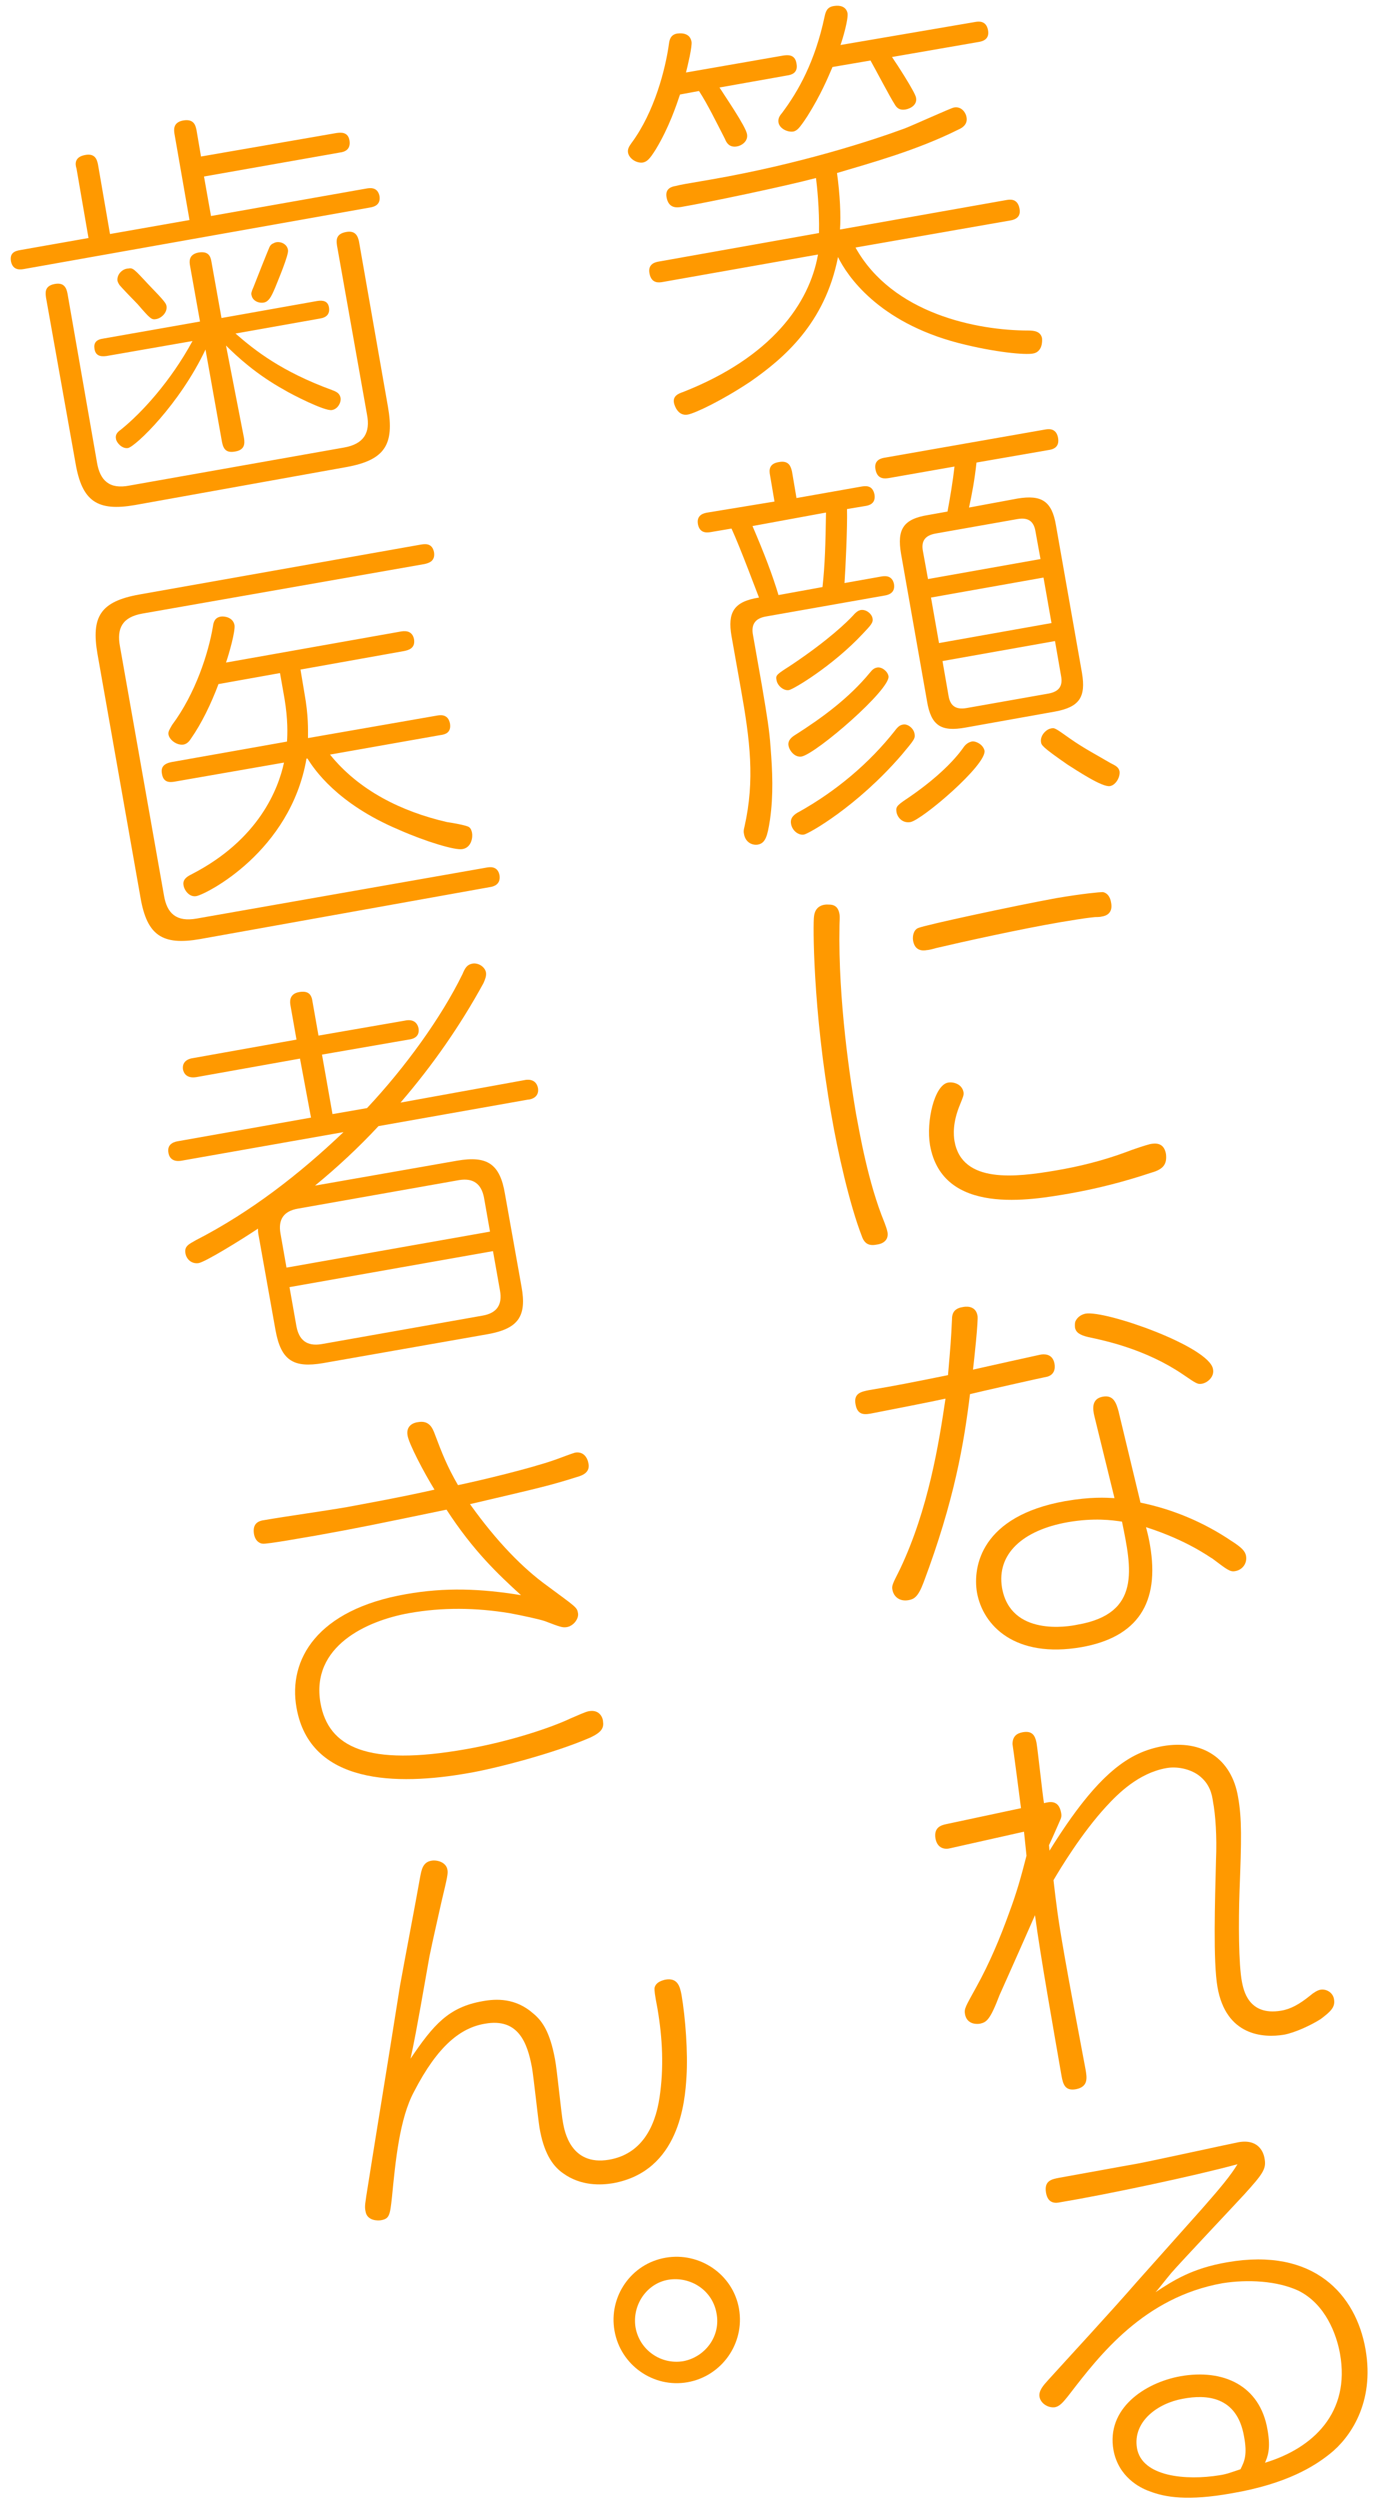
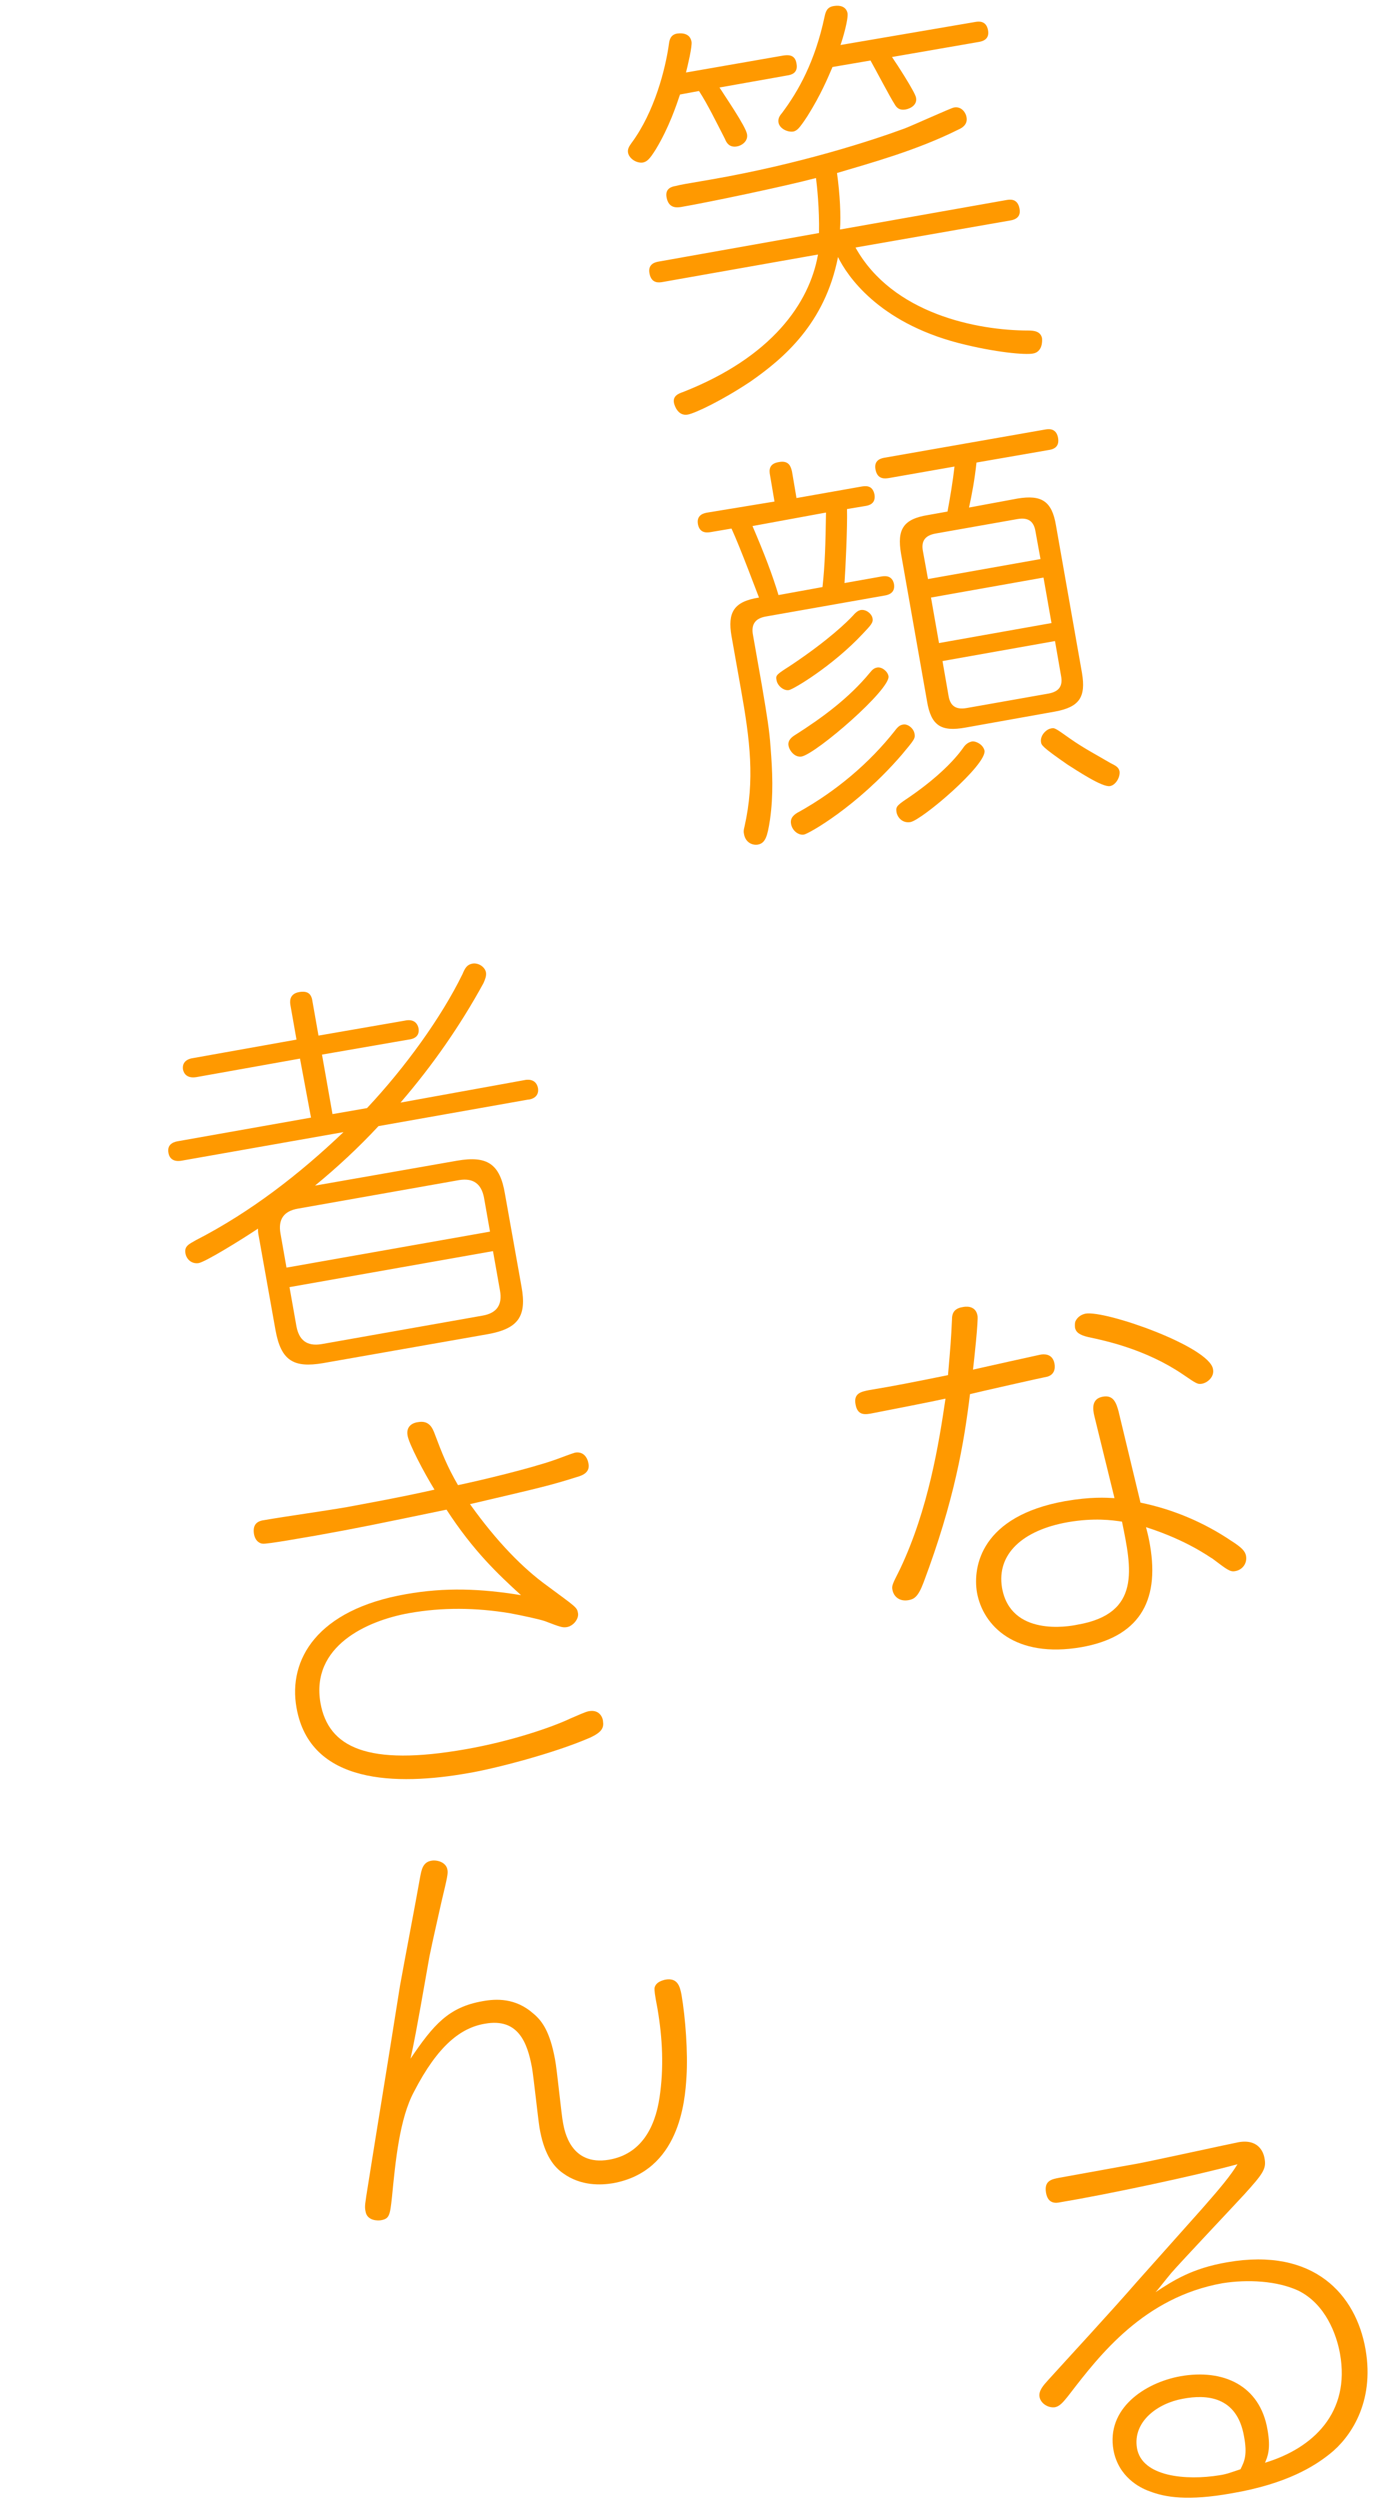
<svg xmlns="http://www.w3.org/2000/svg" version="1.1" id="レイヤー_1" x="0px" y="0px" viewBox="0 0 275 500" style="enable-background:new 0 0 275 500;" xml:space="preserve">
  <style type="text/css">
	.st0{fill:#FF9900;}
</style>
  <g>
    <g>
      <path class="st0" d="M136,18.9c-0.7,2.1-2.2,6.6-4.8,10.9c-1.3,2.1-1.8,2.5-2.6,2.7c-1.3,0.2-2.8-0.8-3-2    c-0.1-0.7,0.2-1.2,0.7-1.9c4.6-6.2,6.8-14.8,7.5-19.9c0.1-0.7,0.3-1.8,1.7-2c0.2,0,2.4-0.4,2.8,1.6c0.2,0.9-0.8,5-1.1,6.2    l19.5-3.4c0.8-0.1,2.3-0.3,2.6,1.6c0.4,2-1.2,2.3-1.9,2.4l-13.5,2.4c1.2,1.9,5.2,7.7,5.5,9.3c0.3,1.5-1.2,2.4-2.1,2.5    c-1.4,0.2-2-0.7-2.3-1.5c-1.7-3.3-3.5-7-5.2-9.6L136,18.9z M163.8,46.6c0.1-4.9-0.4-9.4-0.6-11c-6,1.6-21.2,4.8-27,5.8    c-0.7,0.1-2.5,0.4-2.9-2c-0.3-1.8,1.2-2.1,1.8-2.2c1.2-0.3,1.8-0.4,7.1-1.3c17.8-3.1,32.2-7.8,38.7-10.2c1.6-0.6,9.5-4.2,9.9-4.2    c1.6-0.3,2.4,1.2,2.5,1.9c0.3,1.5-0.9,2.2-1.6,2.5c-8.4,4.2-17.6,6.7-24.3,8.7c0.6,4.3,0.8,8.6,0.6,11.3l33.3-5.9    c0.6-0.1,2.2-0.4,2.6,1.7c0.4,2-1.3,2.3-1.9,2.4l-30.9,5.4c7.4,13.3,24.4,16.6,34.6,16.6c1.2,0,2.4,0.2,2.7,1.5    c0.1,0.8,0,2.8-1.8,3.1c-1.5,0.3-7.5-0.2-14.9-2.1c-16.1-4.2-22.3-13.5-24.1-17.2c-2.6,13.3-10.9,20.3-17.5,24.9    c-5.7,3.8-11,6.3-12.5,6.6c-2,0.4-2.7-1.8-2.8-2.3c-0.3-1.4,0.9-1.9,1.8-2.2c17.8-7,25.3-17.8,27-27.5l-31.1,5.5    c-0.6,0.1-2.2,0.4-2.6-1.7c-0.4-2,1.3-2.3,1.9-2.4L163.8,46.6z M195,4.4c0.6-0.1,2.2-0.4,2.6,1.6c0.4,2-1.3,2.3-1.9,2.4l-17.3,3    c0.9,1.3,4.6,7,4.8,8.1c0.3,1.4-1,2.2-2.1,2.4c-1.3,0.2-1.8-0.4-2.2-1.1c-0.8-1.2-4-7.3-4.8-8.7l-7.6,1.3c-0.9,2.1-2.3,5.5-5,9.8    c-1.7,2.6-2.1,2.9-2.8,3.1c-1.2,0.2-2.8-0.6-3-1.8c-0.1-0.7,0.1-1.2,0.7-1.9c3.3-4.4,6.6-10.3,8.5-19.2c0.2-0.9,0.4-2,1.9-2.2    c1.2-0.2,2.4,0.1,2.7,1.4c0.2,1.2-0.9,5-1.4,6.4L195,4.4z" />
      <path class="st0" d="M154.9,100.3L154,95c-0.2-1-0.2-2.3,1.8-2.6c2.1-0.4,2.4,1.1,2.6,1.9l0.9,5.3l13-2.3c0.7-0.1,2.2-0.4,2.6,1.6    c0.3,1.9-1.2,2.2-1.9,2.3l-3.6,0.6c0.1,3.6-0.3,12-0.5,14.8l7.3-1.3c0.6-0.1,2.2-0.4,2.6,1.5c0.3,1.9-1.3,2.2-1.9,2.3l-23.8,4.2    c-2.1,0.4-2.9,1.6-2.5,3.7l1.8,10.2c1,5.9,1.5,9,1.7,12.1c0.4,4.9,0.6,9.7-0.1,14.6c-0.5,3.3-0.9,4.7-2.4,5    c-1.1,0.2-2.5-0.4-2.8-2.1c-0.1-0.5-0.1-0.7,0.1-1.5c2.1-9.3,1.1-17.3-0.7-27.4l-1.9-10.7c-0.8-4.7,0.4-6.9,5.5-7.7    c-0.3-0.7-3.7-9.9-5.5-13.8l-4.1,0.7c-0.6,0.1-2.2,0.4-2.6-1.5c-0.4-2,1.3-2.3,1.9-2.4L154.9,100.3z M150.5,105.2    c2.4,5.6,4,9.8,5.2,13.8l8.8-1.6c0.5-4.6,0.6-8.6,0.7-14.9L150.5,105.2z M174.5,123.6c0.2,0.9-0.3,1.4-2,3.2    c-5.9,6.3-13.7,11-14.7,11.2c-1,0.2-2.3-0.8-2.5-2c-0.2-1,0-1.1,3.1-3.1c7.3-4.9,11-8.5,12.2-9.8c0.7-0.8,1.1-1,1.5-1.1    C173.2,121.8,174.3,122.7,174.5,123.6z M177.7,135.2c0.5,2.6-14.4,15.5-17.4,16.1c-1.3,0.2-2.4-1.1-2.6-2.2    c-0.2-1.1,0.8-1.8,1.3-2.1c5.5-3.5,10.8-7.4,15-12.5c0.4-0.5,0.8-0.9,1.4-1C176.3,133.3,177.5,134.2,177.7,135.2z M182.9,146.7    c0.2,1-0.1,1.3-2.6,4.3c-8.9,10.3-18.5,15.7-19.5,15.9c-1.1,0.2-2.4-0.8-2.6-2.2c-0.2-1.2,0.7-1.9,1.7-2.4    c7.3-4.1,13.9-9.6,19.1-16.2c0.6-0.8,1-1.1,1.6-1.2C181.5,144.7,182.7,145.6,182.9,146.7z M203.5,99.7c4.8-0.8,6.9,0.5,7.7,5.4    l5.2,29.5c0.8,4.8-0.5,6.8-5.4,7.7l-17.9,3.2c-4.9,0.9-6.9-0.4-7.7-5.3l-5.2-29.5c-0.8-4.8,0.4-6.9,5.4-7.7l3.9-0.7    c0.5-2.6,1.1-6.3,1.4-9l-13.1,2.3c-0.7,0.1-2.3,0.4-2.7-1.7c-0.4-2,1.3-2.3,2-2.4l31.9-5.6c0.6-0.1,2.2-0.4,2.6,1.6    c0.4,2.1-1.2,2.4-1.9,2.5l-14.4,2.5c-0.4,3.6-0.9,6.3-1.5,9L203.5,99.7z M196.9,150.1c0.5,2.8-12.4,13.8-14.8,14.3    c-1.8,0.3-2.7-1.2-2.8-2c-0.2-1.2,0.2-1.4,3-3.3c5.3-3.7,8.6-7.1,10.3-9.5c0.4-0.6,0.9-1.1,1.7-1.3    C195,148.1,196.6,148.8,196.9,150.1z M185.6,115.8l22.5-4l-1-5.5c-0.3-1.9-1.3-2.9-3.6-2.5l-16.4,2.9c-2.2,0.4-2.9,1.6-2.5,3.6    L185.6,115.8z M208.7,115.5l-22.5,4l1.6,9.1l22.5-4L208.7,115.5z M188.5,132.2l1.2,6.9c0.3,1.9,1.3,2.9,3.6,2.5l16.4-2.9    c2.2-0.4,2.9-1.6,2.5-3.6l-1.2-6.9L188.5,132.2z M214,147.7c2.7,1.9,5.2,3.2,8.1,4.9c1,0.5,1.6,0.8,1.8,1.6c0.2,1.1-0.7,2.8-1.9,3    c-1.5,0.3-6.6-3.1-8.5-4.3c-5.2-3.6-5.2-3.9-5.3-4.5c-0.2-1.3,1-2.5,1.9-2.7C210.9,145.5,210.9,145.5,214,147.7z" />
-       <path class="st0" d="M167.9,182.8c0.1,0.6,0,1.6,0,2.3c-0.3,15.1,2.2,31.1,3.3,37.6c0.7,3.7,2.4,13.8,5.7,21.8    c0.2,0.5,0.5,1.4,0.6,1.9c0.3,1.8-1.2,2.4-2.2,2.5c-1.5,0.3-2.4-0.2-2.9-1.6c-2.5-6.4-4.9-17.2-6.1-24.2    c-3.8-21.4-3.7-38.7-3.5-39.8c0.2-2.1,1.8-2.5,3-2.4C167.2,180.9,167.7,181.7,167.9,182.8z M220.3,183.3c-0.3,0.1-1.2,0.1-1.3,0.1    c-2.9,0.3-4.8,0.7-6.8,1c-8.2,1.4-19.9,4-25,5.2c-1,0.3-1.6,0.4-1.8,0.4c-1,0.2-2.5,0.1-2.8-2c-0.1-0.8,0.1-2,1-2.4    c1.3-0.6,19.5-4.5,27.7-6c5.3-0.9,8.7-1.2,9.2-1.2c0.3,0,1.4,0.3,1.7,2C222.7,182.7,221.1,183.2,220.3,183.3z M230.3,234.5    c-5.4,1.8-10.8,3.2-16.5,4.2c-7.6,1.3-25.3,4.5-27.8-9.7c-0.8-4.8,0.9-12,3.6-12.5c1.1-0.2,2.8,0.3,3.1,1.9c0.1,0.6-0.1,1-0.7,2.5    c-1.5,3.6-1.3,6.1-1.1,7.3c1.5,8.6,12.4,7.2,20.1,5.9c4.8-0.8,9.6-2,14.2-3.7c1.5-0.6,4-1.4,4.8-1.6c1-0.2,2.8-0.4,3.2,2    C233.4,232.7,232.8,233.8,230.3,234.5z" />
      <path class="st0" d="M184.7,316.5c-1.1,2.9-1.9,3.3-3,3.5c-1.7,0.3-2.9-0.6-3.2-2c-0.2-0.9,0-1.2,1.5-4.2    c5.7-12,7.8-25.3,9.1-34.1c-2.2,0.5-12.4,2.5-14.5,2.9c-1.5,0.3-3.1,0.6-3.5-1.8c-0.4-2.2,1.2-2.5,2.7-2.8c5.4-0.9,8.9-1.6,15.8-3    c0.5-5.8,0.6-6.9,0.8-11.2c0-0.7,0.1-2.1,2.1-2.4c0.4-0.1,2.6-0.5,3,1.7c0.2,0.9-0.7,9.1-0.9,10.8c1.3-0.3,13.4-3,13.5-3    c0.6-0.1,2.4-0.3,2.8,1.8c0.2,1.1-0.1,2.2-1.4,2.6c-0.2,0-14.4,3.2-15.5,3.5C192.8,288.6,190.9,300,184.7,316.5z M218.9,283.3    c-0.4-1.6-0.6-3.6,1.7-4c2.2-0.4,2.7,1.5,3.1,2.9l4.4,18.3c6.4,1.3,12.6,3.9,18.1,7.6c2.2,1.4,2.8,2.1,3,3    c0.3,1.6-0.8,2.9-2.2,3.1c-1,0.2-1.7-0.4-4.5-2.5c-0.6-0.3-4.9-3.6-13.3-6.3c0.4,1.5,0.6,2.4,0.8,3.6c2,11.6-2.5,18.4-13.7,20.4    c-13.3,2.3-19.7-4.3-20.9-10.9c-0.9-5.3,0.9-15.3,17.6-18.3c5.2-0.9,8.2-0.7,9.9-0.6L218.9,283.3z M213.6,304.4    c-9.1,1.6-14.3,6.4-13.2,13.1c1.7,9.8,13.3,7.8,15.1,7.4c12.8-2.2,10.8-11.3,8.9-20.6C222.4,304,218.9,303.5,213.6,304.4z     M217.1,262.7c4-0.7,24.8,6.6,25.5,11.1c0.3,1.4-0.9,2.6-2.1,2.9c-1,0.2-1.2,0-4-1.9c-7.4-5-15.5-6.7-18.8-7.4    c-1.7-0.4-2.5-0.9-2.7-1.9c0-0.2-0.1-0.8,0.1-1.3C215.5,263.4,216.2,262.9,217.1,262.7z" />
-       <path class="st0" d="M204.8,366.3l-14.7,3.3c-1.1,0.3-2.6,0.1-3-1.9c-0.4-2.3,1.2-2.7,2.1-2.9l15-3.2c-0.2-1.7-1.6-12.3-1.7-12.8    c0-1.6,0.9-2.2,2.1-2.4c1.8-0.3,2.4,0.6,2.7,2.1c0.3,1.8,1.2,10.4,1.5,12.1c1.1-0.3,2.9-0.7,3.4,1.8c0.2,0.9,0,1.2-0.3,1.9    c-0.3,0.7-1.8,4.1-2.1,4.7l0.1,1.1c9.9-16,16.2-19.7,22.6-20.9c8-1.4,13.8,2.5,15.1,10.1c0.8,4.4,0.7,8.6,0.3,19    c-0.2,6-0.2,14.5,0.5,18.1c0.3,1.4,1.2,6.8,7.8,5.7c1.9-0.3,3.7-1.3,5.8-3c0.7-0.6,1.5-1.1,2.1-1.2c1.2-0.2,2.5,0.6,2.7,1.9    c0.3,1.6-0.7,2.5-2.7,4c-1.9,1.2-5.1,2.7-7.3,3.1c-4.2,0.7-11.6,0.2-13.3-9.5c-0.9-5.1-0.5-17.3-0.3-25.4    c0.2-4.7-0.1-9.1-0.6-11.7c-0.2-1.4-0.6-3.6-2.9-5.3c-1.8-1.3-4.4-1.8-6.5-1.4c-5.5,1-9.6,5.1-11.9,7.6    c-4.9,5.3-9.2,12.4-10.6,14.8c0.6,5.1,0.8,7.1,2.2,15.1c0.6,3.6,3.6,19.5,4.2,22.7c0.3,1.7,0.6,3.5-1.9,4c-2.2,0.4-2.6-1-2.9-2.7    c-1.5-8.7-4.2-23.8-5.3-32.1c-4,9.1-6.8,15.3-7.1,16c-1.9,5-2.6,5.4-3.9,5.7c-1.4,0.2-2.7-0.3-3-1.9c-0.2-1.1,0.1-1.5,2.3-5.5    c2.6-4.7,4.7-9.7,6.5-14.7c1.5-4,2.4-7.2,3.5-11.5L204.8,366.3z" />
      <path class="st0" d="M240.5,441.6c3.6-4.1,5.6-6.5,7-8.8c-8.8,2.4-26.4,6.1-35.4,7.6c-0.9,0.2-2.5,0.4-2.9-1.9    c-0.4-2.4,1.1-2.7,2.7-3c6.2-1.1,12.6-2.3,15.5-2.8c3.2-0.6,19.2-4.1,20.3-4.3c4-0.7,5,2,5.2,3.2c0.4,2.1-0.2,3-4.1,7.3    c-2.3,2.5-12.5,13.3-14.5,15.6c-1.1,1.3-2.7,3.4-3.2,3.9c3.5-2.3,7.3-4.8,14.4-6c17.3-3,25.7,6.5,27.6,17.4    c1.9,10.8-3.2,17.8-7.1,20.9c-3,2.4-8.5,6-19.6,7.9c-8.9,1.6-13.4,0.8-16.5-0.4c-2-0.7-6.2-2.9-7.2-8.2    c-1.5-8.3,6.2-13.5,13.4-14.8c8.5-1.5,15.9,1.8,17.4,10.7c0.7,3.9,0,5.4-0.5,6.6c9.6-2.9,17.1-10,15-21.8    c-0.7-3.9-2.9-9.9-8.3-12.6c-4.3-2-10.2-2.3-15.2-1.5c-15.7,2.8-24.6,14.4-30.6,22.2c-1.4,1.8-2,2.4-2.9,2.6    c-1.4,0.2-2.9-0.8-3.1-2.1c-0.2-1.2,0.8-2.3,1.7-3.3c3.8-4.2,12.5-13.6,17.8-19.7L240.5,441.6z M248.8,487.2    c-1.4-8-7.5-8.4-12.2-7.5c-5.1,0.9-10.1,4.6-9.2,9.9c1,5.7,9.8,6.5,16.5,5.4c1.4-0.2,2.4-0.6,4.2-1.2    C248.9,492.2,249.5,490.9,248.8,487.2z" />
-       <path class="st0" d="M67.3,26.6c0.8-0.1,2.3-0.3,2.6,1.5c0.3,1.9-1.1,2.3-1.9,2.4l-27.2,4.8l1.4,7.9l31.1-5.5    c0.6-0.1,2.2-0.4,2.6,1.5c0.3,1.9-1.3,2.2-1.9,2.3L4.8,53.8c-0.6,0.1-2.2,0.4-2.6-1.5c-0.3-1.7,0.7-2.1,1.9-2.3l13.6-2.4    l-2.4-13.9C15,32.8,14.9,31.4,17,31c2-0.4,2.4,0.9,2.6,1.9L22,46.8L37.9,44l-3-17.2c-0.1-0.7-0.4-2.3,1.7-2.7    c2.2-0.4,2.5,1,2.7,1.9l0.9,5.3L67.3,26.6z M19.4,92.5c0.6,3.6,2.5,5.4,6.5,4.6l42.9-7.6c4-0.7,5.3-3,4.6-6.6l-6-33.8    c-0.1-0.8-0.4-2.3,1.8-2.7c2-0.4,2.4,1,2.6,1.9l5.8,33.1c1.3,7.5-0.6,10.6-8.3,12L27,101c-7.5,1.3-10.6-0.7-11.9-8.4L9.2,59.5    c-0.1-0.8-0.4-2.3,1.7-2.7c2-0.4,2.4,0.9,2.6,1.9L19.4,92.5z M48.8,87.6c0.2,1.2,0.1,2.4-1.8,2.7c-1.7,0.3-2.3-0.4-2.6-1.9    l-3.3-18.5c-5.2,11-14,19.4-15.5,19.7c-1.2,0.2-2.3-1.1-2.4-1.8c-0.2-0.9,0.3-1.4,1-1.9c4.1-3.3,9.9-9.6,14.3-17.7l-17.2,3    c-1.4,0.2-2.2-0.2-2.4-1.4c-0.2-1.2,0.3-1.9,1.8-2.1l19.3-3.4l-2-11.2c-0.1-0.6-0.4-2.2,1.7-2.6c1.9-0.3,2.4,0.6,2.6,1.9l2,11.2    l19.1-3.4c1.2-0.2,2.2,0,2.4,1.3s-0.5,2-1.8,2.2l-16.9,3c3.9,3.4,9.2,7.6,19.3,11.3c0.8,0.3,1.5,0.6,1.7,1.5    c0.2,0.9-0.5,2.3-1.7,2.5c-1.4,0.3-8.2-3.2-9.5-4c-5.6-3.1-9.4-6.6-11.7-8.9L48.8,87.6z M29.7,56.9c3.4,3.5,3.5,3.8,3.6,4.3    c0.2,1.3-1,2.4-2,2.6c-1,0.2-1.2,0-3.8-3c-0.6-0.6-3.3-3.4-3.6-3.8c-0.2-0.3-0.3-0.5-0.4-0.8c-0.2-1.3,1-2.5,2.2-2.5    C26.6,53.5,26.9,53.9,29.7,56.9z M57.6,50c0.2,0.9-2,6.1-2.6,7.6c-0.8,1.9-1.3,2.7-2.2,2.9c-1,0.2-2.3-0.3-2.5-1.5    c-0.1-0.3,0-0.7,0.4-1.6c0.5-1.3,2.8-7.1,3.2-8c0.2-0.4,0.4-0.6,0.9-0.8C55.7,48.1,57.4,48.6,57.6,50z" />
-       <path class="st0" d="M84.2,108.9c0.7-0.1,2.2-0.4,2.6,1.5c0.3,1.8-1,2.2-1.9,2.4l-56.4,9.9c-4,0.7-5.2,2.9-4.5,6.6l8.8,49.8    c0.6,3.6,2.5,5.3,6.5,4.6l58-10.2c0.6-0.1,2.2-0.4,2.6,1.5c0.3,1.9-1.2,2.3-1.9,2.4L40,187.8c-7.5,1.3-10.6-0.7-11.9-8.3    l-8.6-48.7c-1.3-7.5,0.6-10.5,8.3-11.9L84.2,108.9z M87.4,143.1c0.6-0.1,2.2-0.4,2.6,1.6c0.3,1.9-1.1,2.2-1.9,2.3L66,150.9    c5.8,7.2,14.3,11.4,23.4,13.5c0.7,0.1,3.8,0.6,4.4,1c0.4,0.3,0.5,0.7,0.6,1.1c0.2,0.9-0.1,3-1.9,3.3c-1.4,0.3-7.4-1.5-12.8-3.9    c-12.3-5.2-16.9-12.1-18.2-14.2l-0.2,0c-3.2,18.6-20,27.1-22,27.5c-1.5,0.3-2.5-1.3-2.6-2.2c-0.2-1.1,0.7-1.7,1.5-2.1    c13.7-7,17.5-17.3,18.6-22.4l-21.8,3.8c-1.1,0.2-2.3,0.2-2.6-1.5c-0.3-1.4,0.4-2.1,1.9-2.4l23.1-4.1c0.1-1.5,0.2-4.4-0.5-8.6    l-0.9-5.1l-12.3,2.2c-1.5,4-3.4,7.9-5.5,10.9c-0.5,0.8-1,1.1-1.5,1.2c-1.3,0.2-2.8-0.9-3-2c-0.1-0.6,0.2-1,0.7-1.9    c4.7-6.3,7.3-14.4,8.2-19.8c0.1-0.7,0.3-1.7,1.6-1.9c0.8-0.1,2.4,0.2,2.7,1.7c0.2,1.2-1.1,5.8-1.7,7.5l34.9-6.2    c0.6-0.1,2.3-0.4,2.7,1.5c0.3,1.8-1,2.2-2,2.4l-20.7,3.7l0.8,4.8c0.8,4.4,0.7,7.2,0.7,8.9L87.4,143.1z" />
      <path class="st0" d="M104.9,216c0.4-0.1,2.3-0.4,2.7,1.6c0.3,1.9-1.5,2.3-2,2.3l-29.9,5.3c-4,4.3-8.2,8.2-12.7,11.9l28.5-5    c5.9-1,8.5,0.6,9.5,6.7l3.3,18.5c1.1,6-0.7,8.4-6.7,9.5l-33,5.8c-5.9,1-8.4-0.5-9.5-6.6l-3.3-18.5c-0.2-1-0.2-1.2-0.2-1.8    c-3.6,2.4-10.6,6.7-11.9,6.9c-1.4,0.2-2.4-0.8-2.6-1.9c-0.3-1.5,0.7-1.9,2.1-2.7c10.9-5.6,20.7-13.2,29.5-21.6l-32.3,5.7    c-1,0.2-2.4,0.1-2.7-1.5c-0.4-2,1.4-2.3,2-2.4l26.5-4.7L60,211.7l-20.7,3.7c-1.8,0.3-2.5-0.6-2.7-1.5c-0.2-1.3,0.6-2.1,2-2.3    l20.7-3.7l-1.2-6.8c-0.1-0.6-0.4-2.3,1.7-2.7c1.7-0.3,2.5,0.3,2.7,1.9l1.2,6.8l17.3-3c1.4-0.3,2.4,0.2,2.7,1.5    c0.3,1.7-1,2.2-2,2.3l-17.3,3l2.1,11.9l6.9-1.2c7.7-8.2,14.9-18.2,19.1-26.8c0.5-1.2,0.9-1.9,2-2.1c1.1-0.2,2.5,0.6,2.7,1.8    c0.1,0.7-0.2,1.4-0.5,2.1c-4.7,8.6-10.3,16.6-16.6,23.9L104.9,216z M98,246.3l-1.2-6.8c-0.5-2.6-2-4-5-3.5l-32.2,5.7    c-2.9,0.5-4,2.2-3.5,5l1.2,6.8L98,246.3z M57.9,257.4l1.4,7.9c0.5,2.6,2,4,5,3.5l32.2-5.7c2.9-0.5,4-2.2,3.5-5l-1.4-7.9    L57.9,257.4z" />
      <path class="st0" d="M81.5,287c-0.3-1.9,1.2-2.5,2.1-2.6c2.2-0.4,2.9,1.1,3.4,2.5c1.4,3.7,2.4,6.3,4.6,10.1    c4.3-0.9,14.4-3.3,19.5-5.1c1.1-0.4,3.2-1.2,3.9-1.4c1.7-0.3,2.5,1,2.7,2.2c0.3,1.6-0.9,2.3-2.4,2.7c-5.4,1.7-7.2,2.1-21.3,5.4    c5.5,7.7,10.7,12.9,15.4,16.3c5.8,4.3,6,4.3,6.2,5.5c0.2,1.1-0.9,2.6-2.3,2.8c-0.8,0.1-1.2,0-4.3-1.2c-1.2-0.4-4.4-1.1-7.1-1.6    c-6.7-1.1-13.4-1.2-20.1,0c-8.4,1.5-19.7,6.6-17.7,18c1.6,8.8,9.3,12.7,29.1,9.2c9.1-1.6,17.2-4.4,20.8-6.1    c1.2-0.5,3.1-1.4,3.8-1.5c2.3-0.4,2.8,1.6,2.8,2c0.2,1.3-0.2,2.2-2.6,3.3c-7.1,3.1-19,6.2-24.4,7.1c-14.2,2.5-31.6,2.3-34.3-13.1    c-1.7-9.6,4.1-19.6,21.9-22.7c7.9-1.4,15-1.1,23,0.2c-4.6-4.2-9.5-8.8-14.9-17.1c-14.5,3-17.3,3.6-26.2,5.2    c-1.3,0.2-10,1.8-10.6,1.6c-0.3,0-1.4-0.3-1.7-1.9c-0.3-1.8,0.5-2.6,2-2.8c4.6-0.8,11.9-1.8,16.5-2.6c3.2-0.6,10.5-1.9,17.6-3.5    C84.8,294.5,81.7,288.6,81.5,287z" />
      <path class="st0" d="M96.5,400.2c2.7-0.5,6.6-0.7,10.2,2.5c1.8,1.5,3.3,3.7,4.3,9.1c0.4,2,1.3,11.3,1.6,12.7    c0.3,1.6,1.5,8.7,9.2,7.4c6.4-1.1,9.2-6.4,10.1-12.4c0.9-6,0.6-11.9-0.4-17.8c-0.6-3.1-0.6-3.5-0.6-4.1c0.2-1.3,1.8-1.6,2.1-1.7    c2.6-0.5,3,1.5,3.3,3c0.8,4.7,1.3,11.6,1,16.4c-0.3,5-1.4,18.9-14.7,21.3c-2.4,0.4-6.4,0.6-10-2c-2.3-1.6-3.9-4.4-4.7-9.1    c-0.3-1.9-1.2-10.3-1.5-12c-0.9-4.9-2.7-10-9.4-8.8c-4.8,0.8-9.4,4.3-14.2,13.6c-2.9,5.4-3.7,13.9-4.4,21    c-0.4,3.7-0.5,4.4-2.2,4.7c-0.5,0.1-2.8,0.2-3.1-1.8c-0.2-1-0.1-1.4,0.5-5.2c2.2-13.9,3.4-20.9,6.4-39.9c0.6-3.4,3.5-18.6,4-21.6    c0.3-1.5,0.5-3.1,2.3-3.4c1.1-0.2,3,0.3,3.2,1.9c0.1,0.7,0,1.3-1.2,6.3c-0.8,3.6-1.7,7.5-2.4,10.9c-2.8,16-3.2,17.8-3.8,20.5    C86.7,404.9,89.7,401.4,96.5,400.2z" />
-       <path class="st0" d="M147.8,461.7c1.2,7-3.5,13.5-10.3,14.7c-6.8,1.2-13.4-3.4-14.6-10.3c-1.2-6.8,3.3-13.4,10.2-14.6    C139.9,450.3,146.6,454.8,147.8,461.7z M127.1,465.4c0.8,4.6,5.1,7.5,9.5,6.8c4.4-0.8,7.6-5,6.7-9.6c-0.8-4.6-5.2-7.4-9.6-6.7    C129.4,456.6,126.4,460.9,127.1,465.4z" />
    </g>
  </g>
</svg>